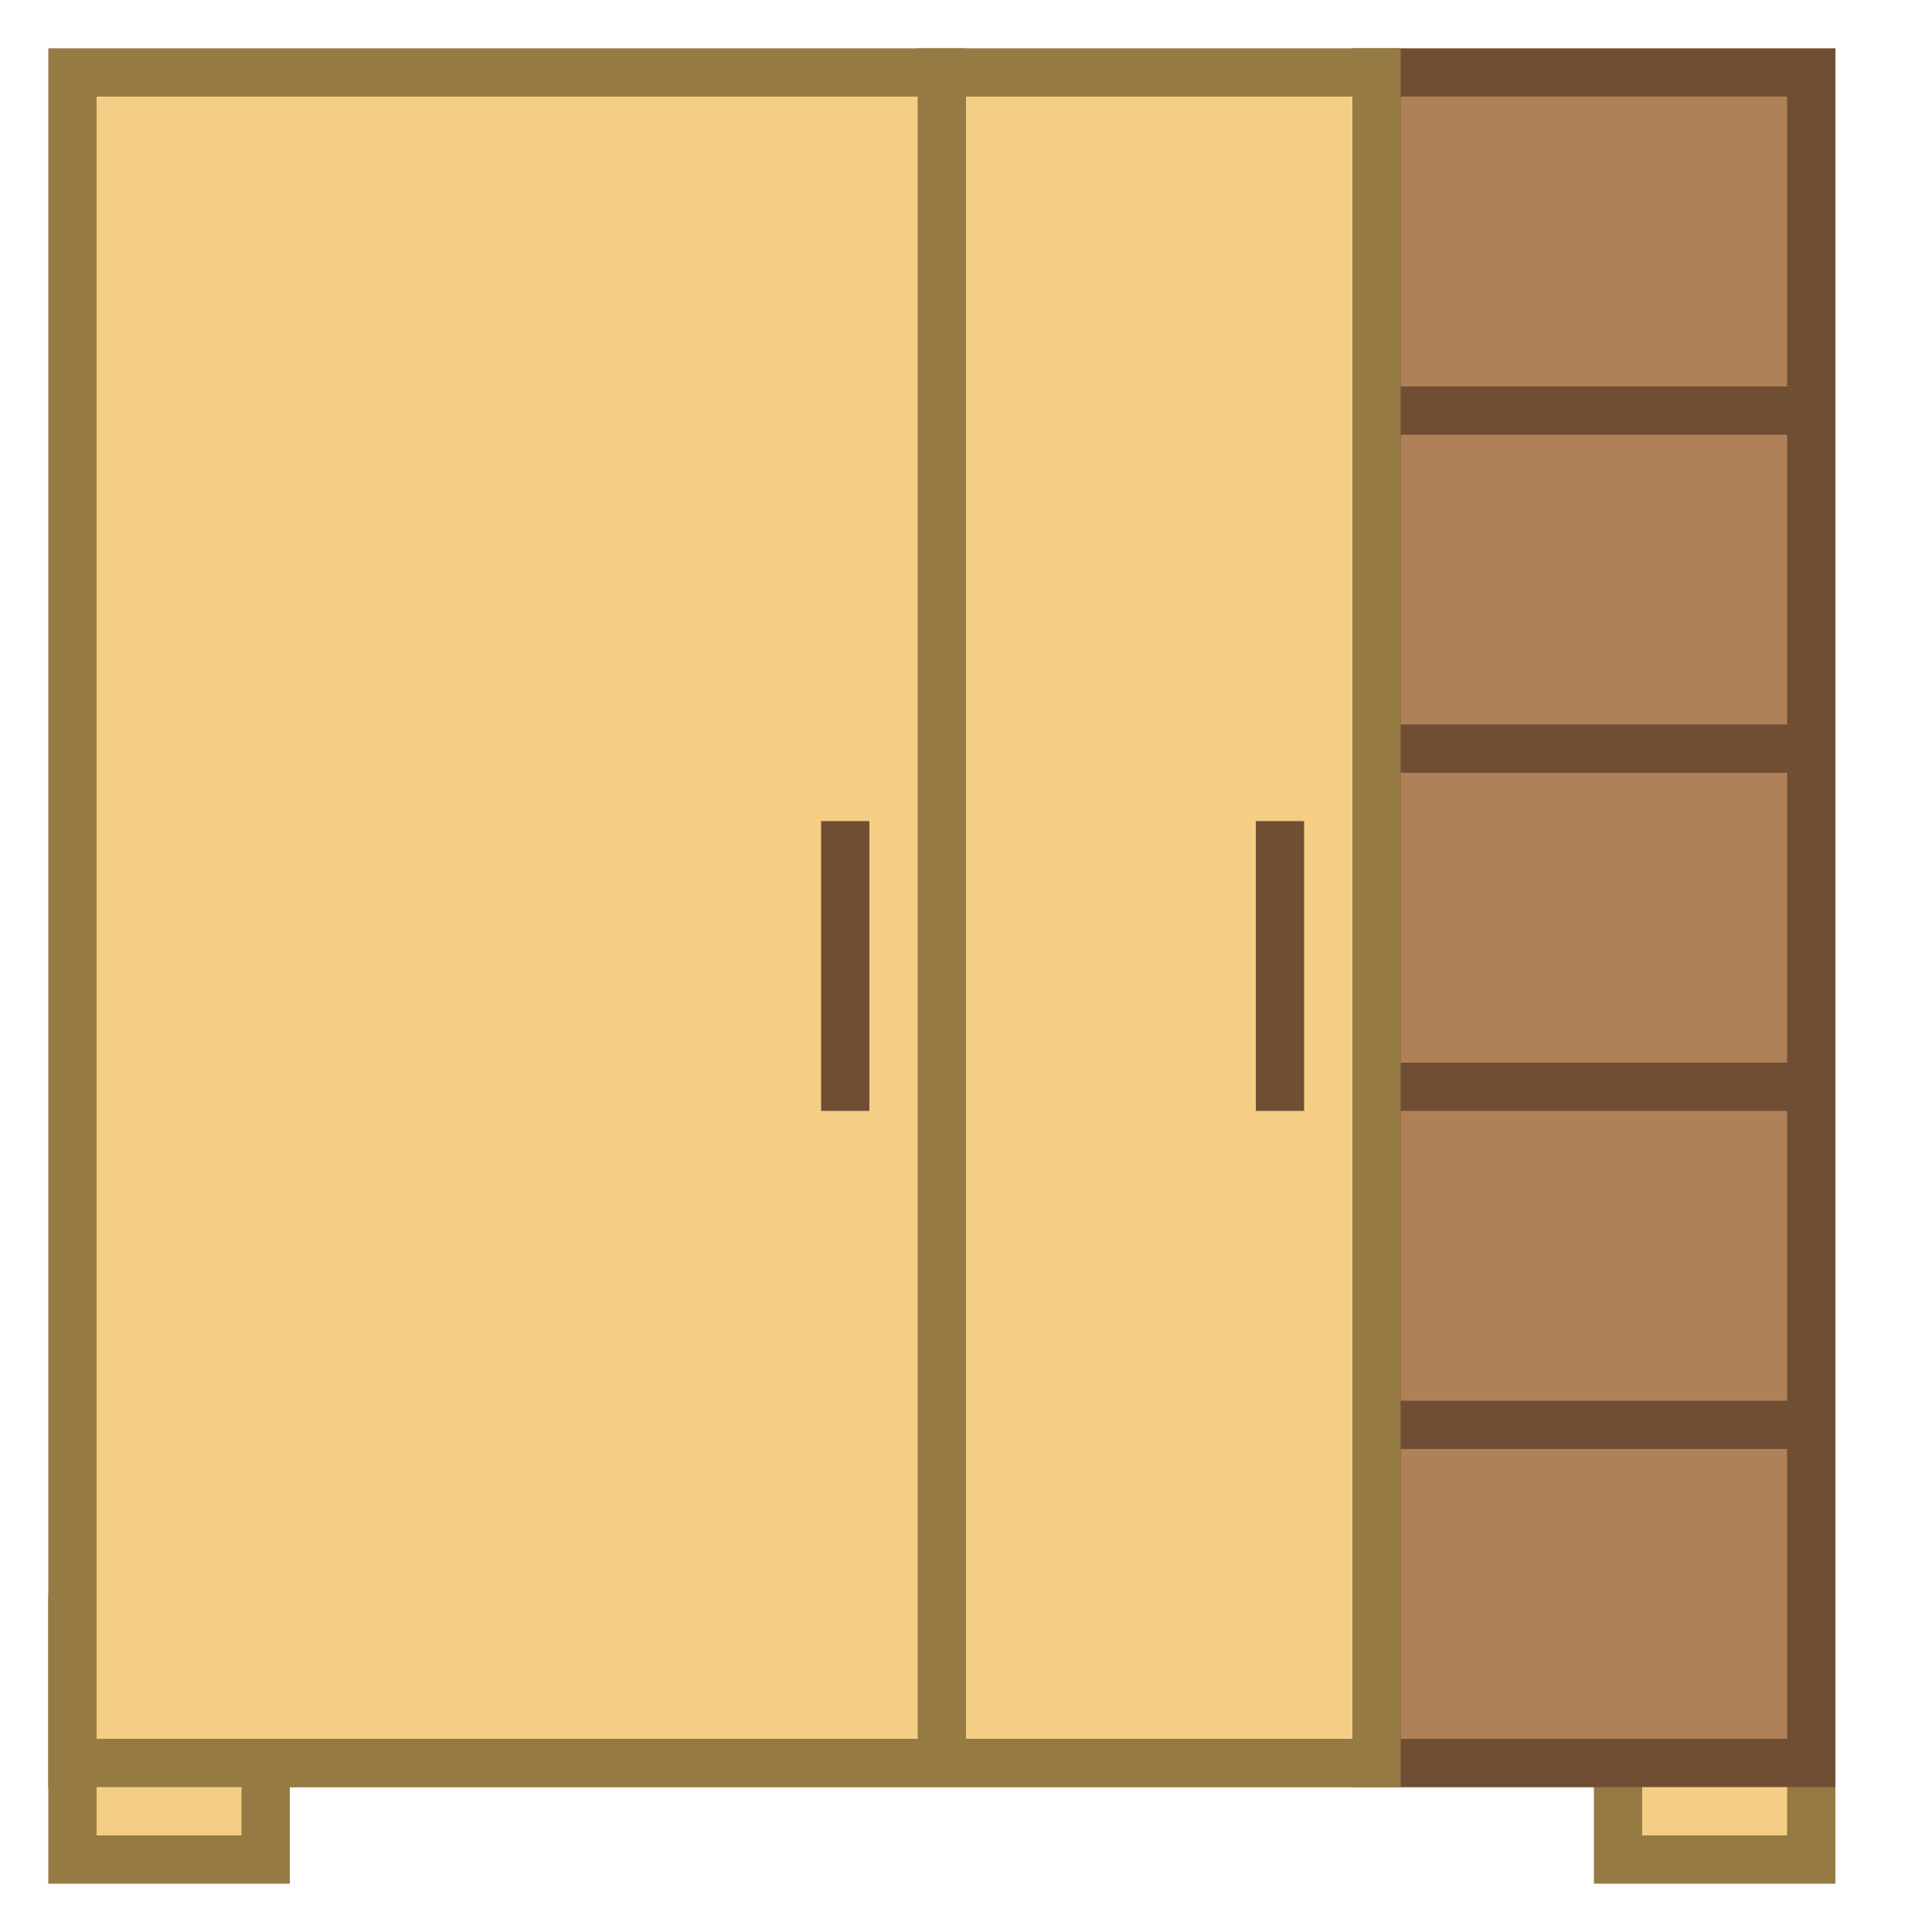
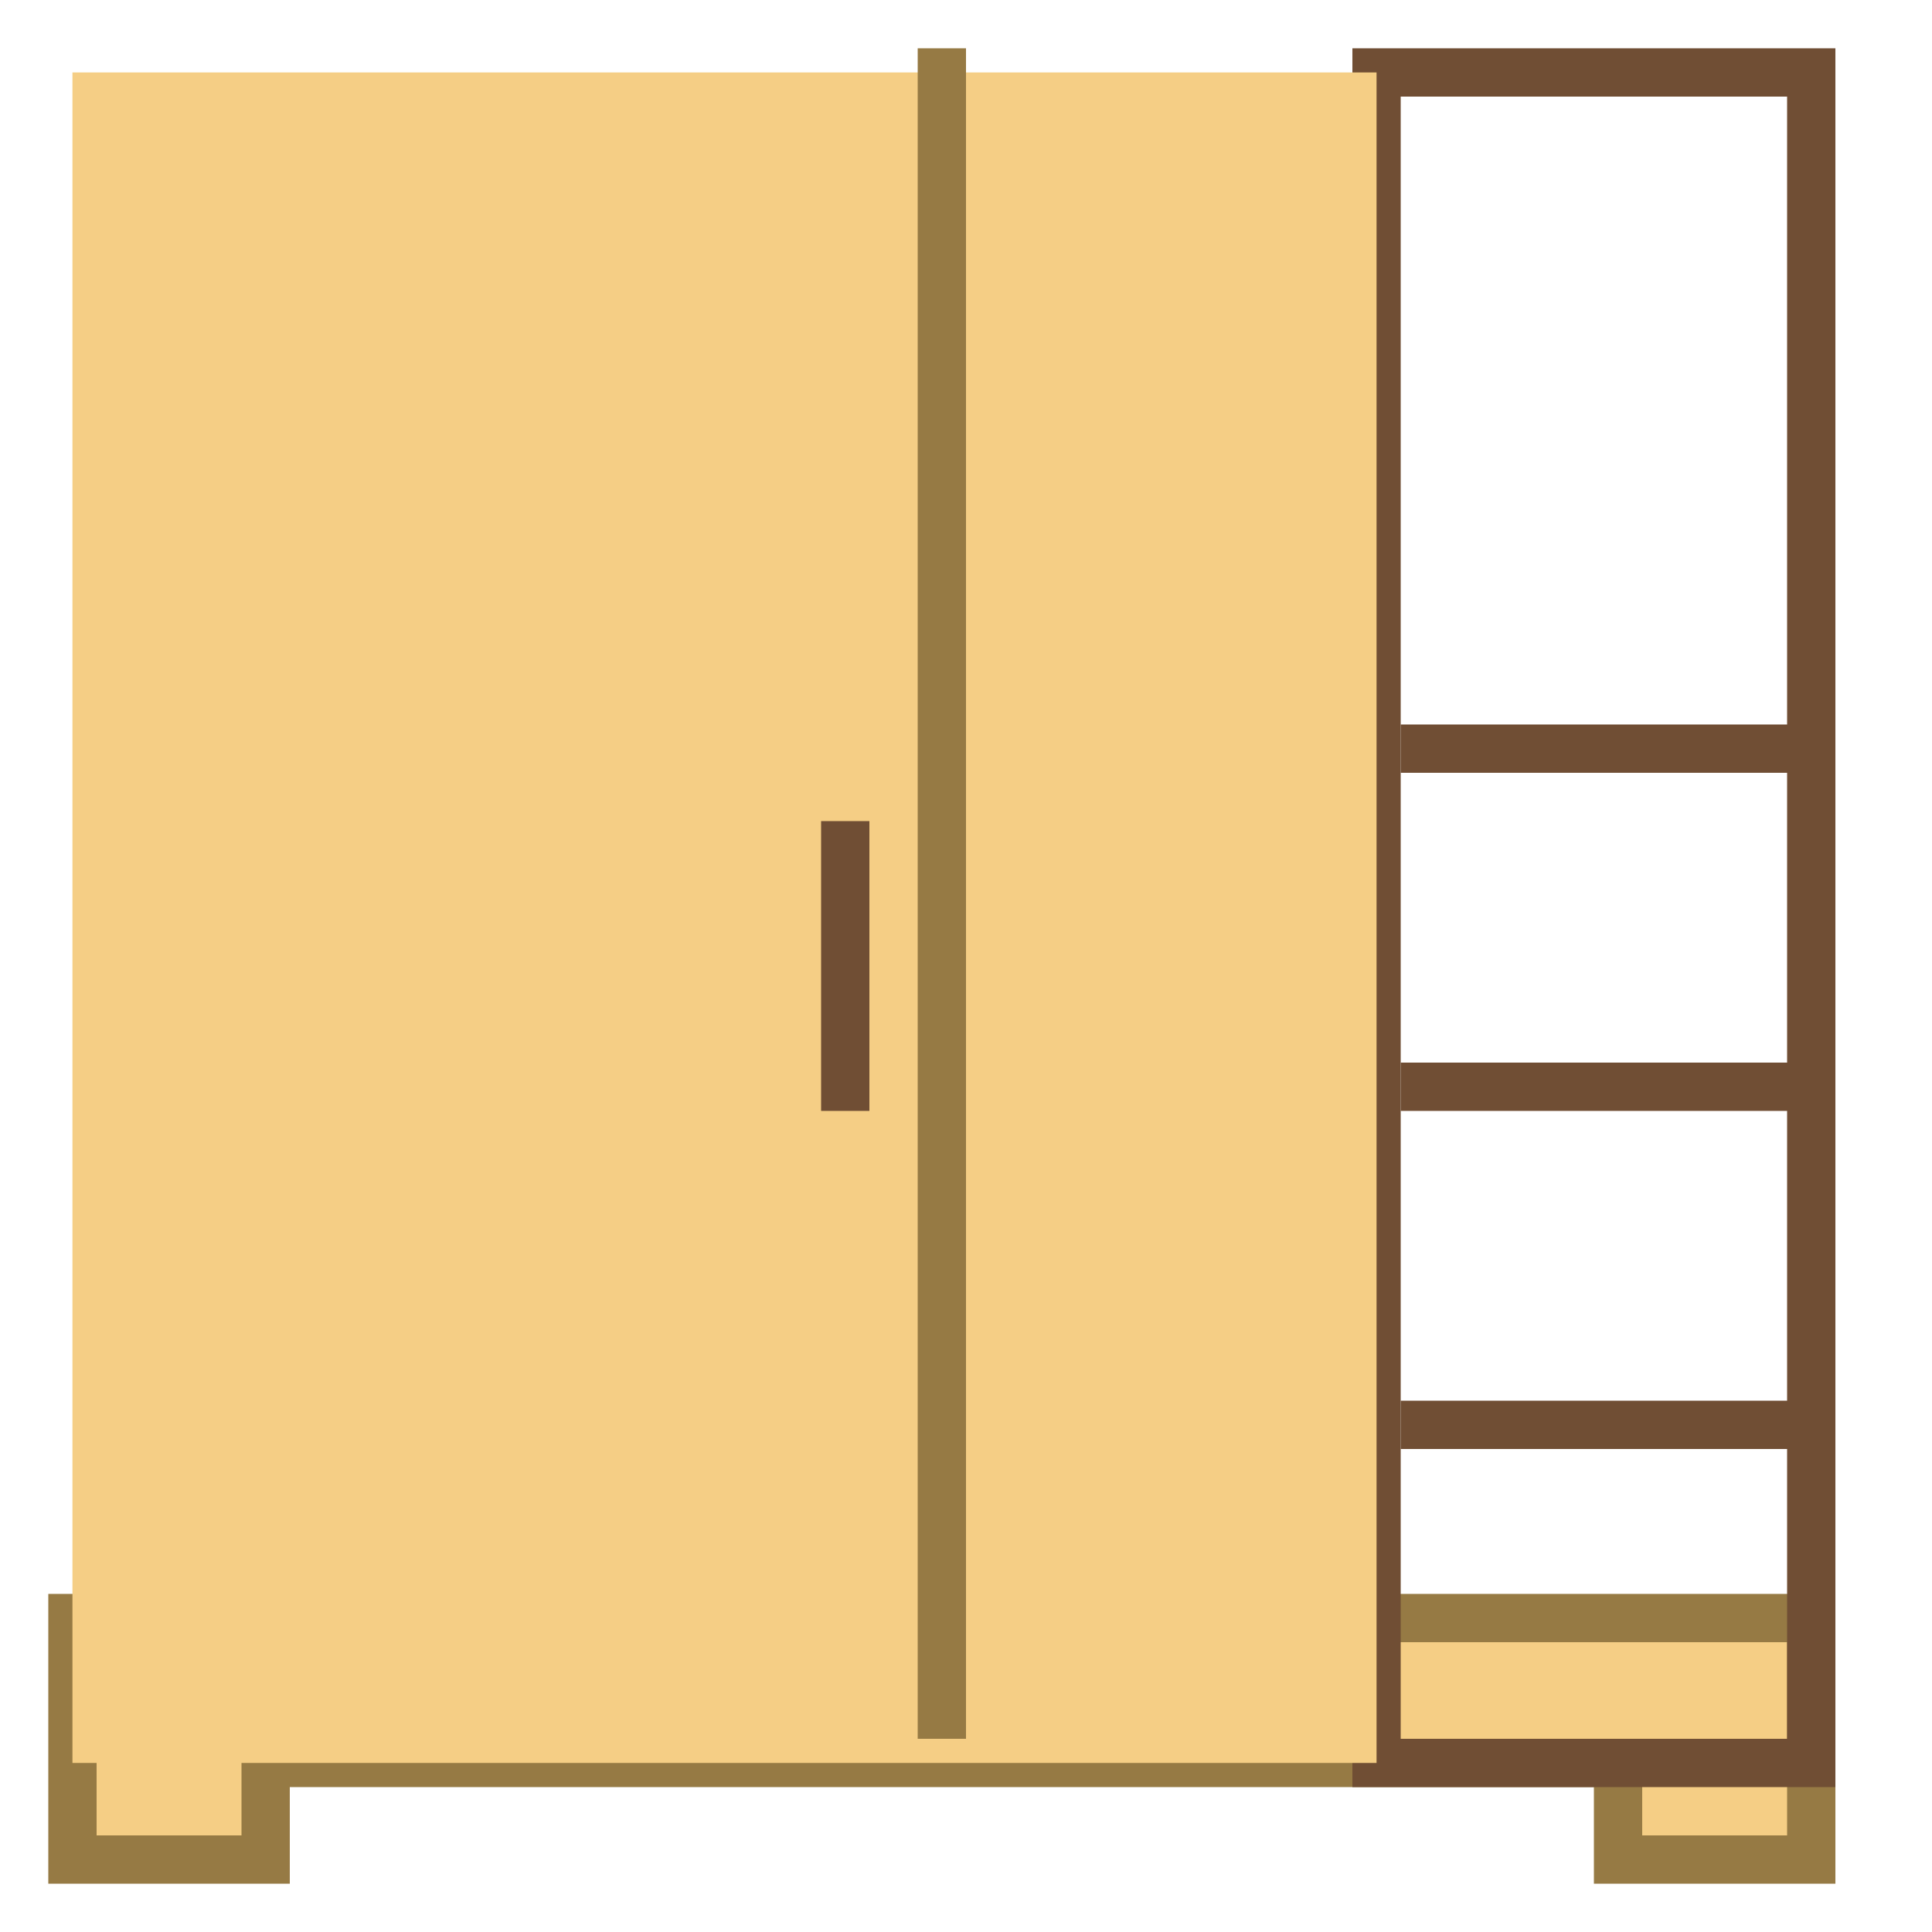
<svg xmlns="http://www.w3.org/2000/svg" version="1.1" id="Layer_1" x="0px" y="0px" viewBox="0 0 40 40" style="enable-background:new 0 0 40 40;" xml:space="preserve">
  <g>
    <polygon style="fill:#F5CE85;" points="33.5,38.5 33.5,36.5 5.5,36.5 5.5,38.5 1.5,38.5 1.5,33.5 37.5,33.5 37.5,38.5  " />
-     <path style="fill:#967A44;" d="M37,34v4h-3v-1v-1h-1H6H5v1v1H2v-4H37 M38,33H1v6h5v-2h27v2h5V33L38,33z" />
+     <path style="fill:#967A44;" d="M37,34v4h-3v-1v-1h-1H5v1v1H2v-4H37 M38,33H1v6h5v-2h27v2h5V33L38,33z" />
  </g>
  <g>
-     <rect x="28.5" y="1.5" style="fill:#B08159;" width="9" height="35" />
    <g>
      <path style="fill:#704E34;" d="M37,2v34h-8V2H37 M38,1H28v36h10V1L38,1z" />
    </g>
  </g>
  <g>
    <rect x="1.5" y="1.5" style="fill:#F5CE85;" width="27" height="35" />
    <g>
-       <path style="fill:#967A44;" d="M28,2v34H2V2H28 M29,1H1v36h28V1L29,1z" />
-     </g>
+       </g>
  </g>
-   <line style="fill:none;stroke:#704E34;stroke-miterlimit:10;" x1="29" y1="8.5" x2="38" y2="8.5" />
  <line style="fill:none;stroke:#704E34;stroke-miterlimit:10;" x1="29" y1="15.5" x2="38" y2="15.5" />
  <line style="fill:none;stroke:#704E34;stroke-miterlimit:10;" x1="29" y1="22.5" x2="38" y2="22.5" />
  <line style="fill:none;stroke:#704E34;stroke-miterlimit:10;" x1="29" y1="29.5" x2="38" y2="29.5" />
  <line style="fill:#F5CE85;stroke:#967A44;stroke-miterlimit:10;" x1="19.5" y1="1" x2="19.5" y2="36" />
  <line style="fill:none;stroke:#704E34;stroke-miterlimit:10;" x1="17.5" y1="17" x2="17.5" y2="23" />
-   <line style="fill:none;stroke:#704E34;stroke-miterlimit:10;" x1="26.5" y1="17" x2="26.5" y2="23" />
</svg>